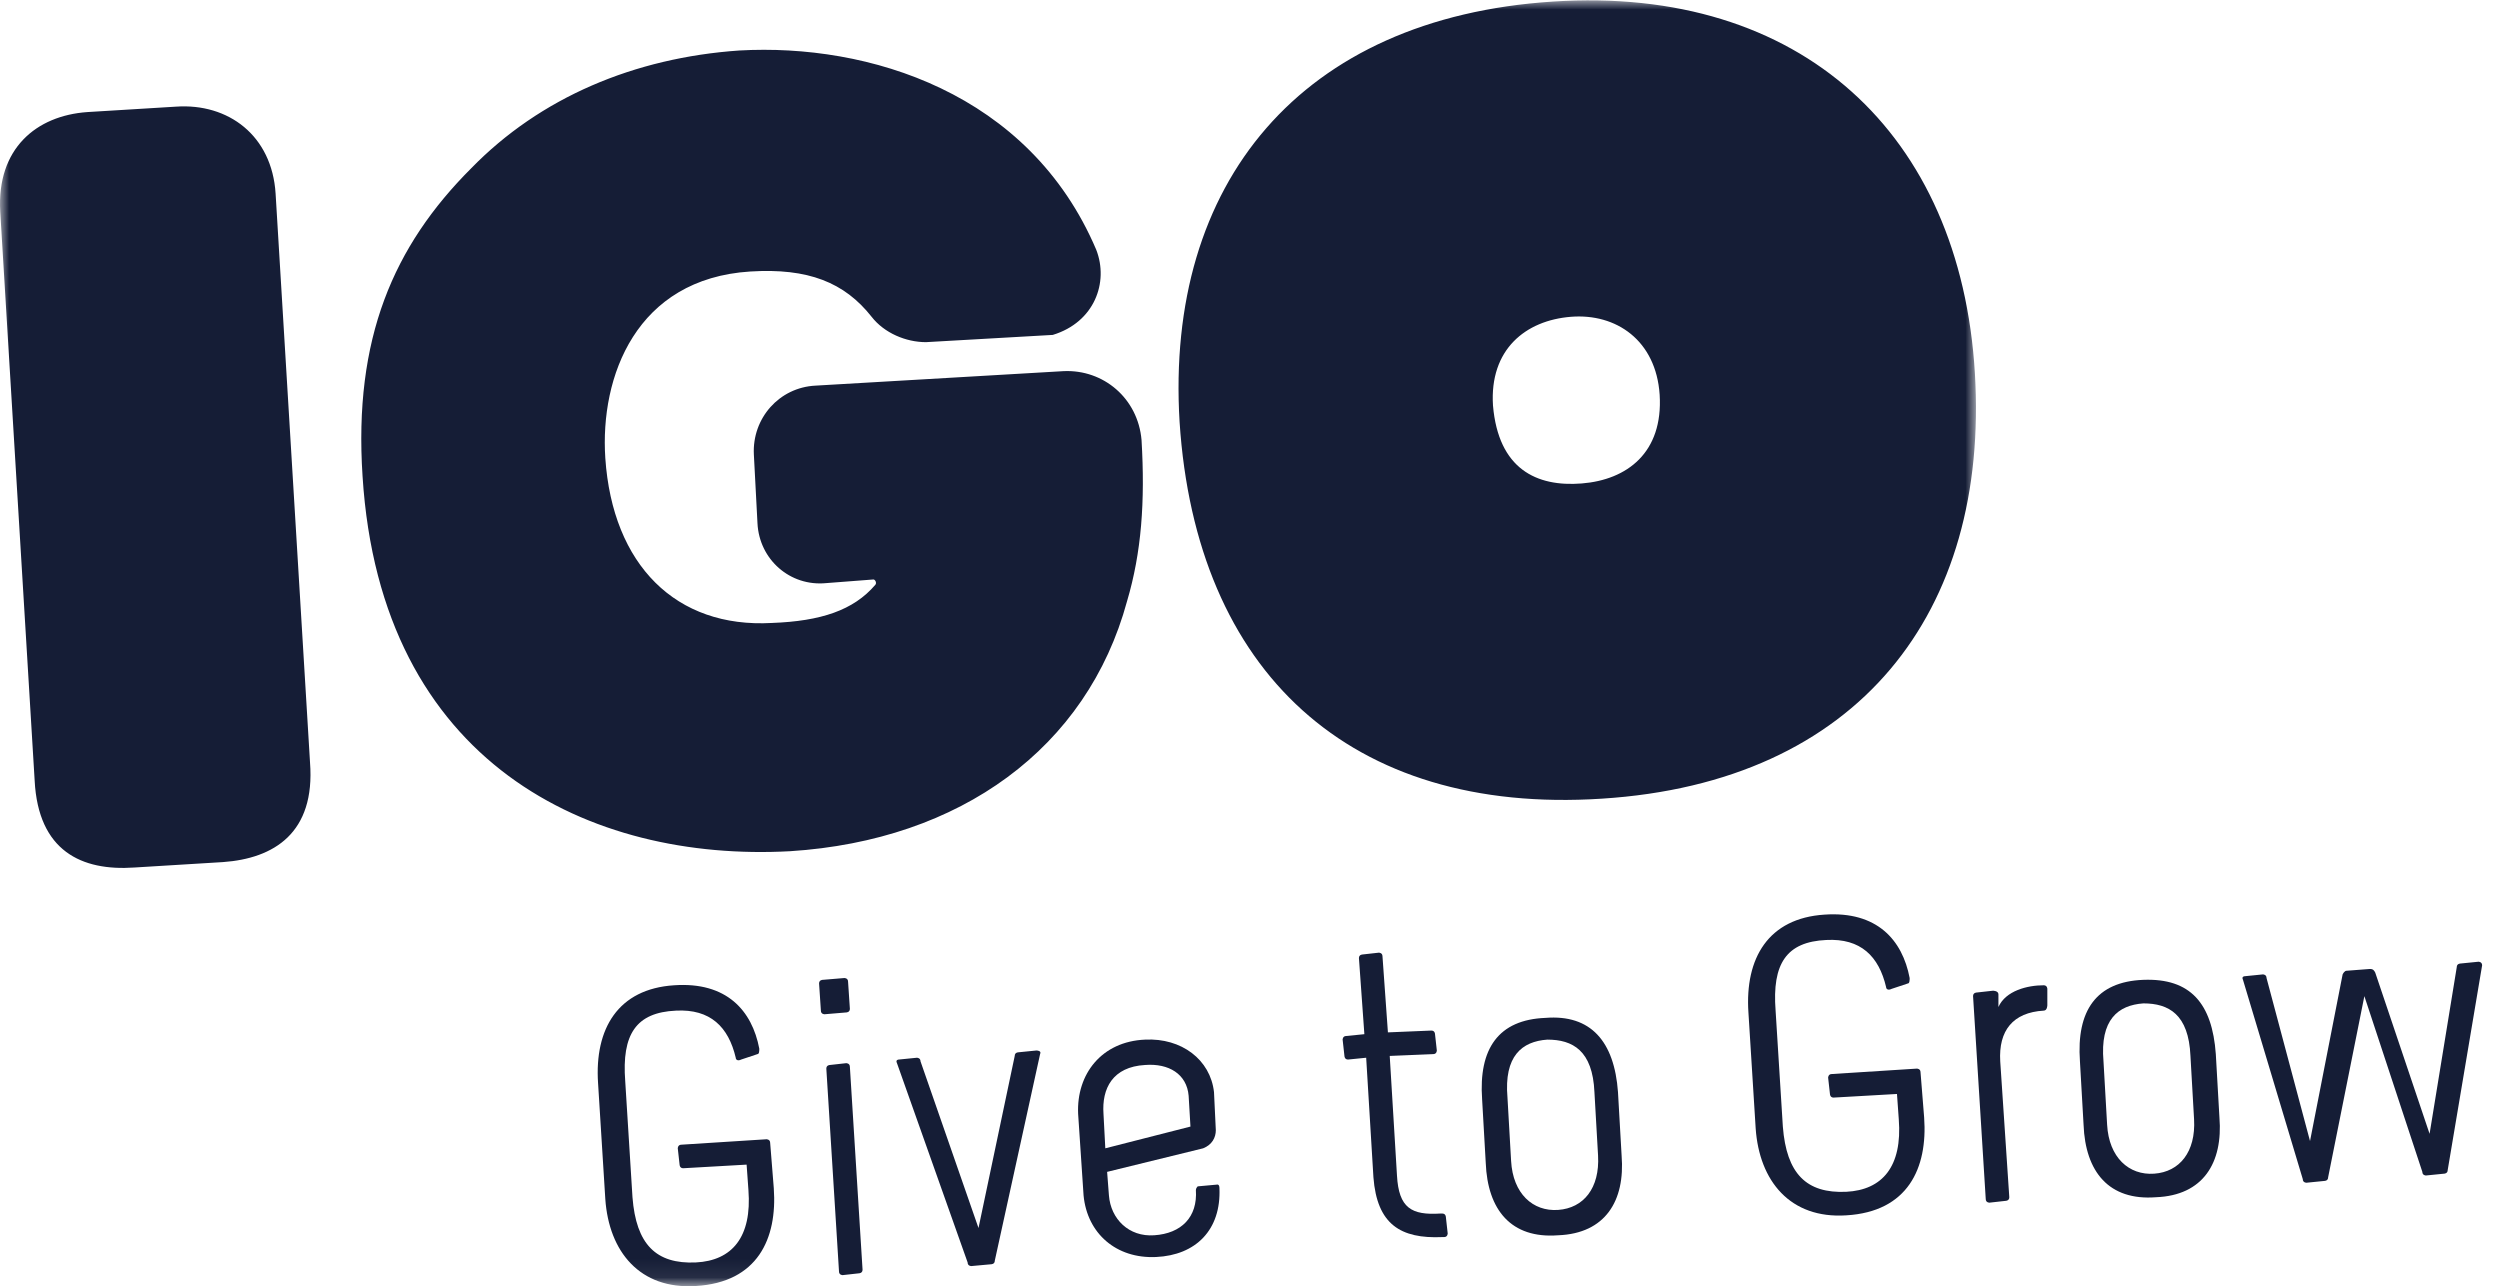
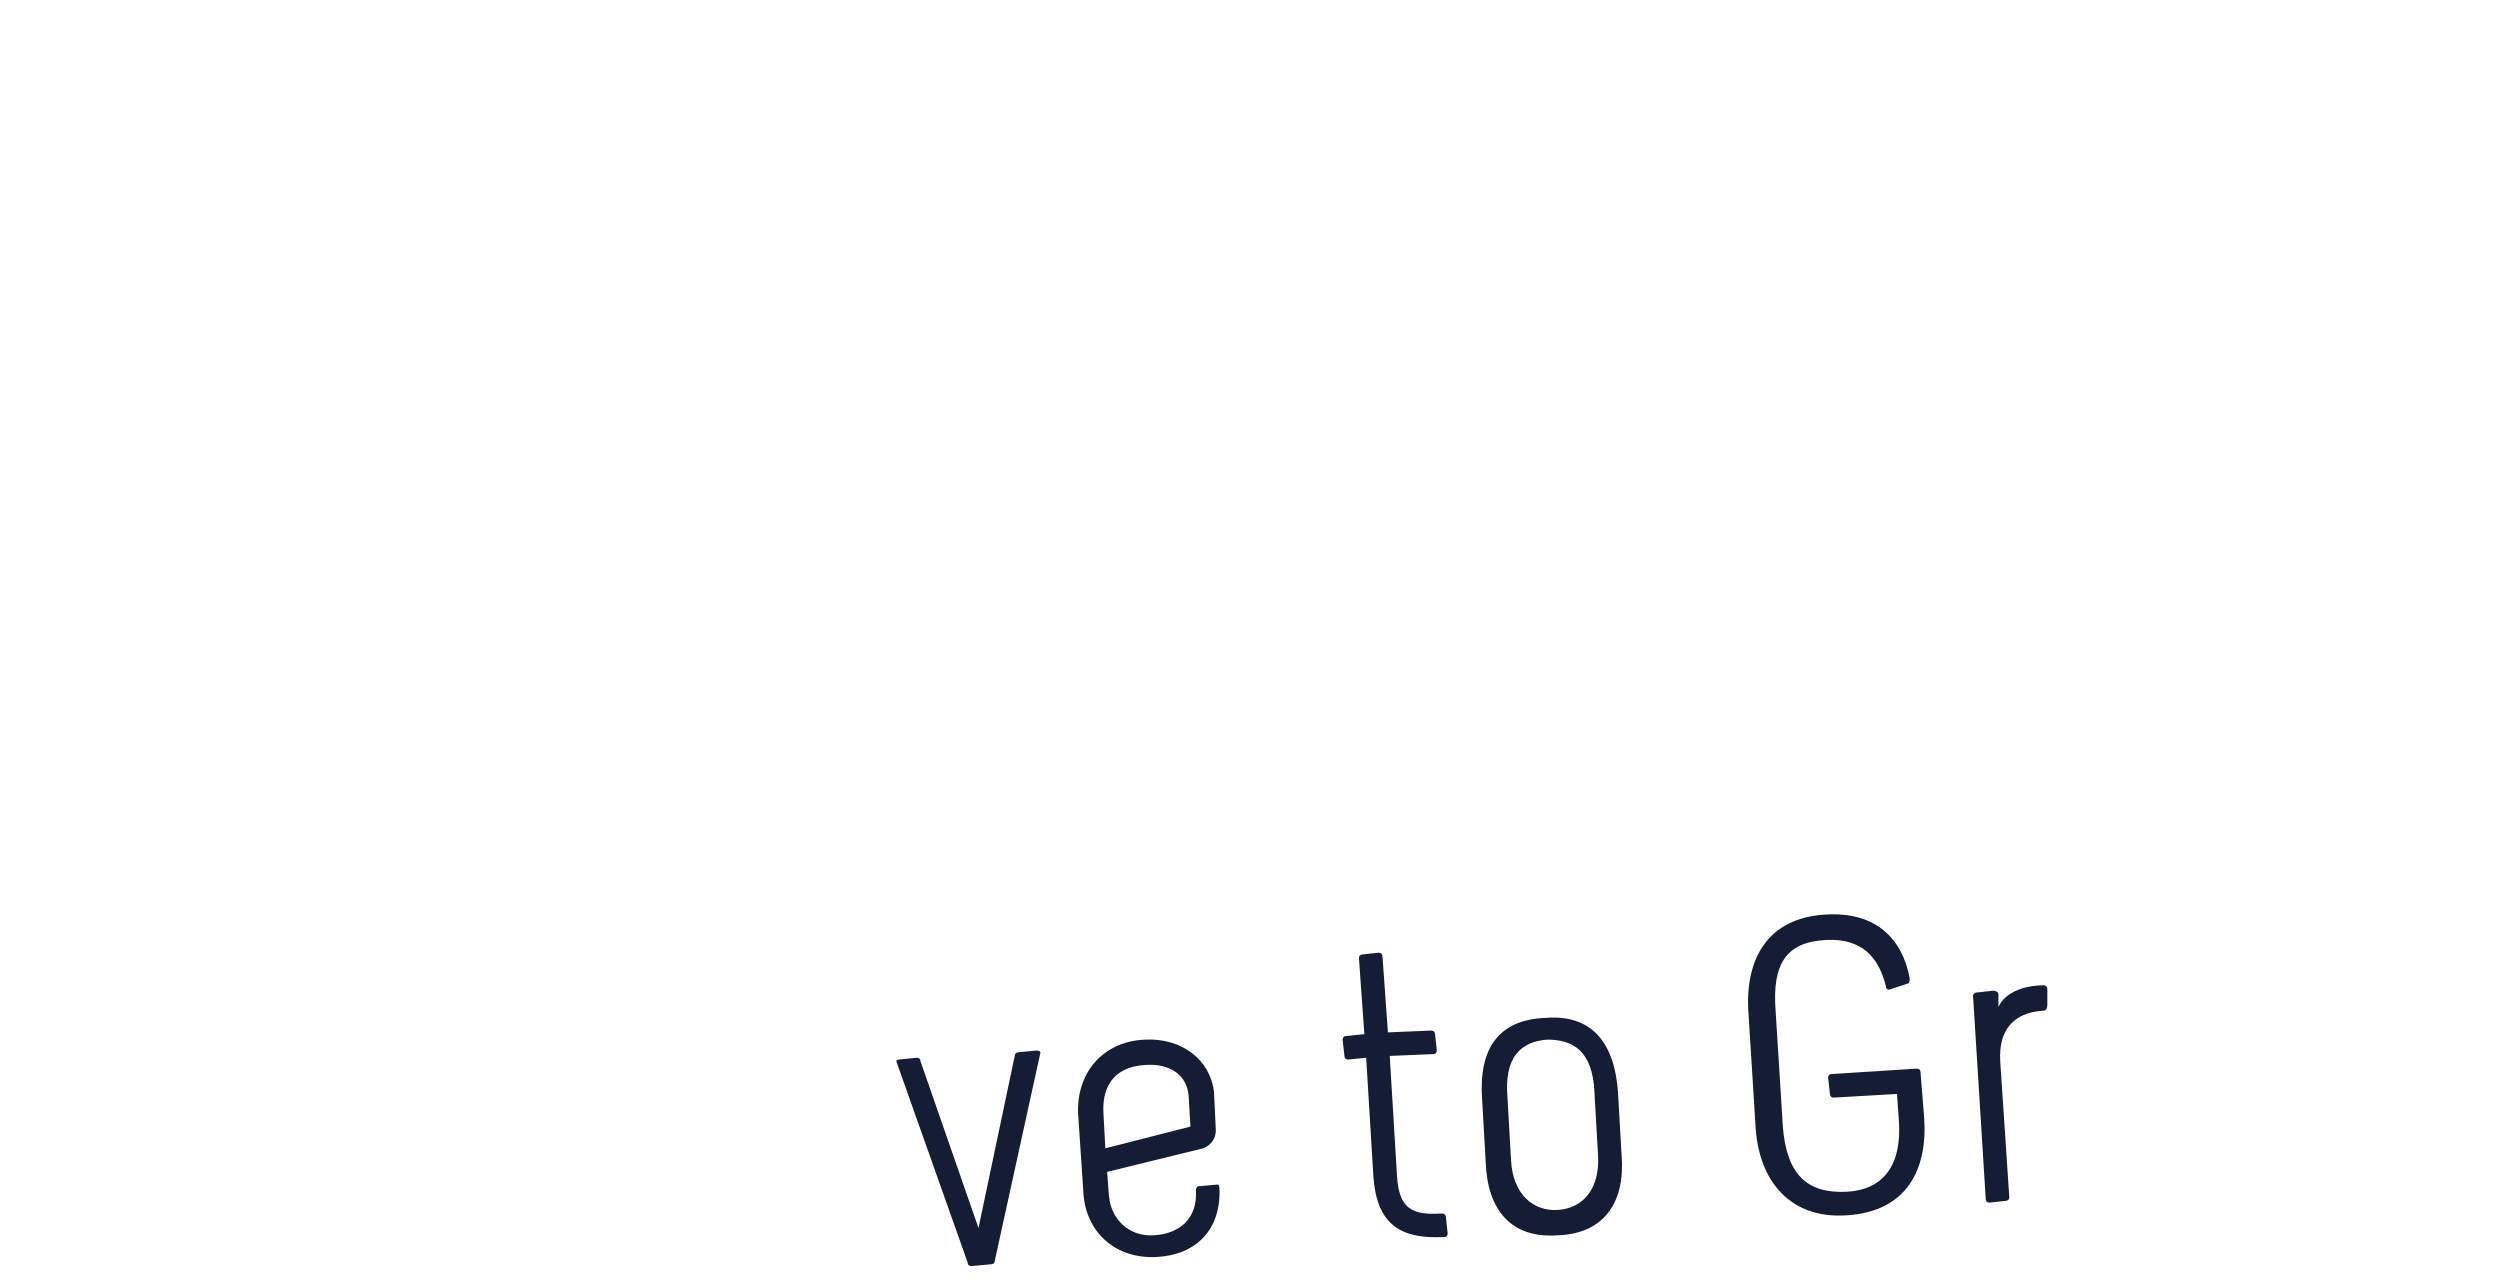
<svg xmlns="http://www.w3.org/2000/svg" xmlns:xlink="http://www.w3.org/1999/xlink" width="138px" height="71px" viewBox="0 0 138 71" version="1.1">
  <title>IGO Give to grow logo blue</title>
  <defs>
-     <polygon id="path-1" points="0 0 109.073 0 109.073 70.92 0 70.92" />
-   </defs>
+     </defs>
  <g id="IGO-Give-to-grow-logo-blue" stroke="none" stroke-width="1" fill="none" fill-rule="evenodd">
    <g id="Group-4" transform="translate(0, 0.02)">
      <mask id="mask-2" fill="white">
        <use xlink:href="#path-1" />
      </mask>
      <g id="Clip-2" />
      <path d="M12.313,47.567 C15.113,47.367 17.413,45.967 17.113,42.067 L15.213,10.667 C15.013,7.467 12.613,5.667 9.713,5.867 L4.813,6.167 C2.013,6.367 -0.187,8.167 0.013,11.667 L1.913,43.067 C2.113,46.967 4.513,48.067 7.413,47.867 L12.313,47.567 M58.713,20.467 L45.013,21.267 C43.013,21.367 41.513,23.067 41.613,25.067 L41.813,28.867 C41.913,30.867 43.613,32.367 45.613,32.167 L48.213,31.967 C48.313,31.967 48.413,32.167 48.313,32.267 C47.113,33.667 45.313,34.267 42.613,34.367 C37.313,34.667 33.813,31.167 33.413,25.267 C33.113,20.767 35.113,15.367 41.413,14.967 C44.613,14.767 46.613,15.567 48.113,17.467 C48.813,18.367 50.013,18.867 51.113,18.867 L58.113,18.467 C60.413,17.767 61.213,15.567 60.513,13.767 C56.813,5.067 47.913,2.367 40.813,2.767 C35.013,3.167 29.813,5.367 26.013,9.267 C21.713,13.567 19.513,18.667 20.013,26.267 C21.013,42.167 32.613,47.567 43.613,46.967 C53.013,46.367 60.013,41.267 62.213,33.167 C63.013,30.467 63.213,27.667 63.013,24.267 C62.813,21.967 60.913,20.367 58.713,20.467 M85.713,0.067 C71.813,0.967 64.313,10.067 65.113,23.267 C66.013,37.067 74.513,44.967 88.413,44.067 C102.613,43.167 109.813,33.767 109.013,20.567 C108.213,7.367 99.413,-0.833 85.713,0.067 M87.313,26.667 C84.813,26.867 82.713,25.867 82.413,22.367 C82.213,19.267 84.213,17.667 86.713,17.467 C89.213,17.267 91.413,18.767 91.613,21.767 C91.813,24.967 89.813,26.467 87.313,26.667" id="Fill-1" fill="#151D36" mask="url(#mask-2)" />
-       <path d="M42.713,65.567 C42.913,68.367 41.813,70.767 38.413,70.967 C35.313,71.167 33.613,69.067 33.413,66.167 L33.013,59.767 C32.813,56.767 34.113,54.567 37.213,54.367 C40.113,54.167 41.513,55.767 41.913,57.867 C41.913,57.967 41.913,58.167 41.813,58.167 L40.913,58.467 C40.713,58.567 40.613,58.467 40.613,58.367 C40.213,56.667 39.213,55.667 37.313,55.767 C35.113,55.867 34.313,57.067 34.513,59.667 L34.913,66.067 C35.113,68.667 36.213,69.767 38.413,69.667 C40.413,69.567 41.513,68.267 41.313,65.667 L41.213,64.267 L37.713,64.467 C37.513,64.467 37.513,64.267 37.513,64.267 L37.413,63.367 C37.413,63.367 37.413,63.167 37.613,63.167 L42.313,62.867 C42.313,62.867 42.513,62.867 42.513,63.067 L42.713,65.567" id="Fill-3" fill="#151D36" mask="url(#mask-2)" />
    </g>
-     <path d="M45.613,58.987 C45.613,58.787 45.813,58.787 45.813,58.787 L46.713,58.687 C46.713,58.687 46.913,58.687 46.913,58.887 L47.613,70.087 C47.613,70.287 47.413,70.287 47.413,70.287 L46.513,70.387 C46.513,70.387 46.313,70.387 46.313,70.187 L45.613,58.987 Z M46.913,55.687 C46.913,55.887 46.713,55.887 46.713,55.887 L45.513,55.987 C45.513,55.987 45.313,55.987 45.313,55.787 L45.213,54.287 C45.213,54.087 45.413,54.087 45.413,54.087 L46.613,53.987 C46.613,53.987 46.813,53.987 46.813,54.187 L46.913,55.687 L46.913,55.687 Z" id="Fill-5" fill="#151D36" />
    <path d="M53.613,69.887 C53.613,69.887 53.413,69.887 53.413,69.687 L49.513,58.687 C49.413,58.487 49.613,58.487 49.613,58.487 L50.613,58.387 C50.613,58.387 50.813,58.387 50.813,58.587 L54.013,67.787 L56.013,58.287 C56.013,58.087 56.213,58.087 56.213,58.087 L57.213,57.987 C57.213,57.987 57.513,57.987 57.413,58.187 L54.913,69.587 C54.913,69.787 54.713,69.787 54.713,69.787 L53.613,69.887" id="Fill-6" fill="#151D36" />
    <path d="M65.613,60.487 C65.513,59.287 64.513,58.687 63.213,58.787 C61.413,58.887 60.813,60.087 60.913,61.487 L61.013,63.387 L65.713,62.187 L65.613,60.487 Z M61.213,65.987 C61.313,67.287 62.313,68.287 63.713,68.187 C65.213,68.087 66.113,67.187 66.013,65.687 C66.013,65.587 66.113,65.487 66.113,65.487 L67.213,65.387 C67.213,65.387 67.313,65.387 67.313,65.587 C67.413,67.887 66.013,69.287 63.813,69.387 C61.613,69.487 60.013,68.087 59.813,65.987 L59.513,61.487 C59.413,59.287 60.813,57.487 63.213,57.387 C65.213,57.287 66.813,58.487 67.013,60.287 L67.113,62.387 C67.113,62.787 66.913,63.187 66.413,63.387 L61.113,64.687 L61.213,65.987 L61.213,65.987 Z" id="Fill-7" fill="#151D36" />
    <path d="M79.613,68.287 C77.313,68.387 76.013,67.587 75.813,64.987 L75.413,58.387 L74.413,58.487 C74.213,58.487 74.213,58.287 74.213,58.287 L74.113,57.387 C74.113,57.387 74.113,57.187 74.313,57.187 L75.313,57.087 L75.013,52.887 C75.013,52.687 75.213,52.687 75.213,52.687 L76.113,52.587 C76.113,52.587 76.313,52.587 76.313,52.787 L76.613,56.987 L79.013,56.887 C79.213,56.887 79.213,57.087 79.213,57.087 L79.313,57.987 C79.313,57.987 79.313,58.187 79.113,58.187 L76.713,58.287 L77.113,64.887 C77.213,66.687 77.913,67.087 79.513,66.987 L79.613,66.987 C79.813,66.987 79.813,67.187 79.813,67.187 L79.913,68.087 C79.913,68.087 79.913,68.287 79.713,68.287 L79.613,68.287" id="Fill-8" fill="#151D36" />
    <path d="M83.413,64.087 C83.513,65.887 84.613,66.887 86.013,66.787 C87.413,66.687 88.313,65.587 88.213,63.787 L88.013,60.287 C87.913,57.987 86.813,57.387 85.413,57.387 C84.013,57.487 83.013,58.287 83.213,60.587 L83.413,64.087 Z M81.813,60.687 C81.613,57.887 82.713,56.287 85.313,56.187 C87.813,55.987 89.113,57.487 89.313,60.287 L89.513,63.787 C89.713,66.287 88.613,68.087 86.013,68.187 C83.413,68.387 82.113,66.787 82.013,64.187 L81.813,60.687 L81.813,60.687 Z" id="Fill-9" fill="#151D36" />
    <path d="M106.213,61.687 C106.413,64.487 105.313,66.887 101.913,67.087 C98.813,67.287 97.113,65.187 96.913,62.287 L96.513,55.887 C96.313,52.887 97.613,50.687 100.713,50.487 C103.613,50.287 105.013,51.887 105.413,53.987 C105.413,54.087 105.413,54.287 105.313,54.287 L104.413,54.587 C104.213,54.687 104.113,54.587 104.113,54.487 C103.713,52.787 102.713,51.787 100.813,51.887 C98.613,51.987 97.813,53.187 98.013,55.787 L98.413,62.187 C98.613,64.787 99.713,65.887 101.913,65.787 C103.913,65.687 105.013,64.387 104.813,61.787 L104.713,60.387 L101.213,60.587 C101.013,60.587 101.013,60.387 101.013,60.387 L100.913,59.487 C100.913,59.487 100.913,59.287 101.113,59.287 L105.813,58.987 C105.813,58.987 106.013,58.987 106.013,59.187 L106.213,61.687" id="Fill-10" fill="#151D36" />
    <path d="M113.013,55.487 C113.013,55.487 113.013,55.787 112.813,55.787 C111.113,55.887 110.313,56.887 110.413,58.587 L110.913,66.087 C110.913,66.287 110.713,66.287 110.713,66.287 L109.813,66.387 C109.813,66.387 109.613,66.387 109.613,66.187 L108.913,54.987 C108.913,54.787 109.113,54.787 109.113,54.787 L110.013,54.687 C110.013,54.687 110.313,54.687 110.313,54.887 L110.313,55.587 C110.713,54.687 111.913,54.387 112.813,54.387 C113.013,54.387 113.013,54.587 113.013,54.587 L113.013,55.487" id="Fill-11" fill="#151D36" />
-     <path d="M116.313,62.087 C116.413,63.887 117.513,64.887 118.913,64.787 C120.313,64.687 121.213,63.587 121.113,61.787 L120.913,58.287 C120.813,55.987 119.713,55.387 118.313,55.387 C116.913,55.487 115.913,56.287 116.113,58.587 L116.313,62.087 Z M114.813,58.587 C114.613,55.787 115.713,54.187 118.313,54.087 C120.913,53.987 122.113,55.387 122.313,58.187 L122.513,61.687 C122.713,64.187 121.613,65.987 119.013,66.087 C116.413,66.287 115.113,64.687 115.013,62.087 L114.813,58.587 L114.813,58.587 Z" id="Fill-12" fill="#151D36" />
-     <path d="M135.613,53.387 C135.613,53.187 135.813,53.187 135.813,53.187 L136.813,53.087 C136.813,53.087 137.013,53.087 137.013,53.287 L135.113,64.587 C135.113,64.787 134.913,64.787 134.913,64.787 L133.913,64.887 C133.913,64.887 133.713,64.887 133.713,64.687 L130.513,54.987 L128.513,64.987 C128.513,65.187 128.313,65.187 128.313,65.187 L127.313,65.287 C127.313,65.287 127.113,65.287 127.113,65.087 L123.813,54.087 C123.713,53.887 123.913,53.887 123.913,53.887 L124.913,53.787 C124.913,53.787 125.113,53.787 125.113,53.987 L127.513,62.987 L129.313,53.787 C129.413,53.587 129.513,53.587 129.513,53.587 L130.813,53.487 C130.913,53.487 131.013,53.487 131.113,53.687 L134.113,62.587 L135.613,53.387" id="Fill-13" fill="#151D36" />
  </g>
</svg>